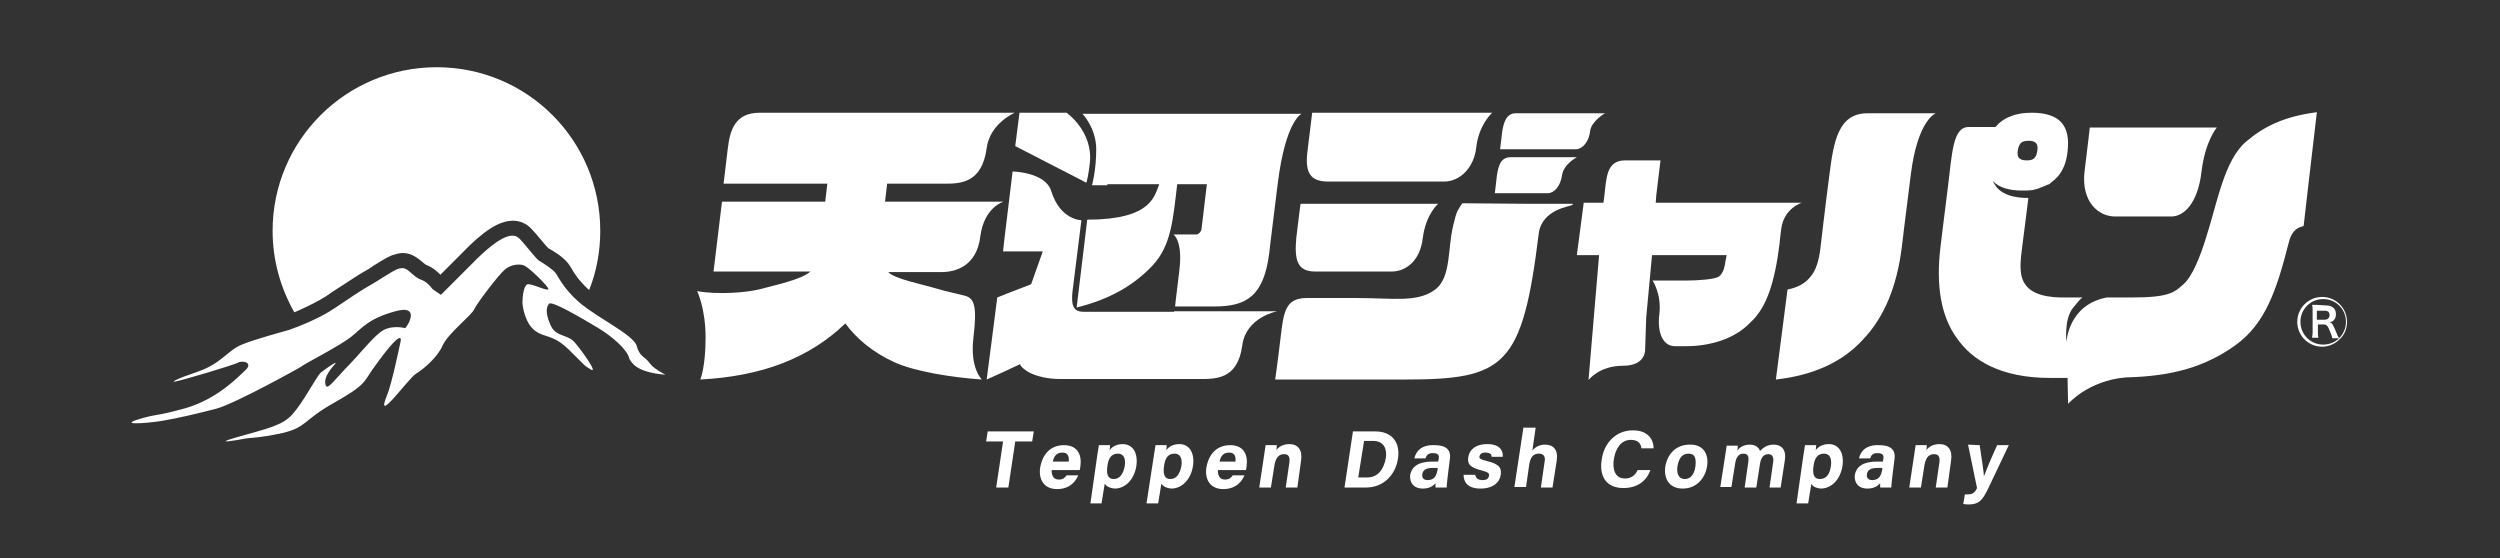
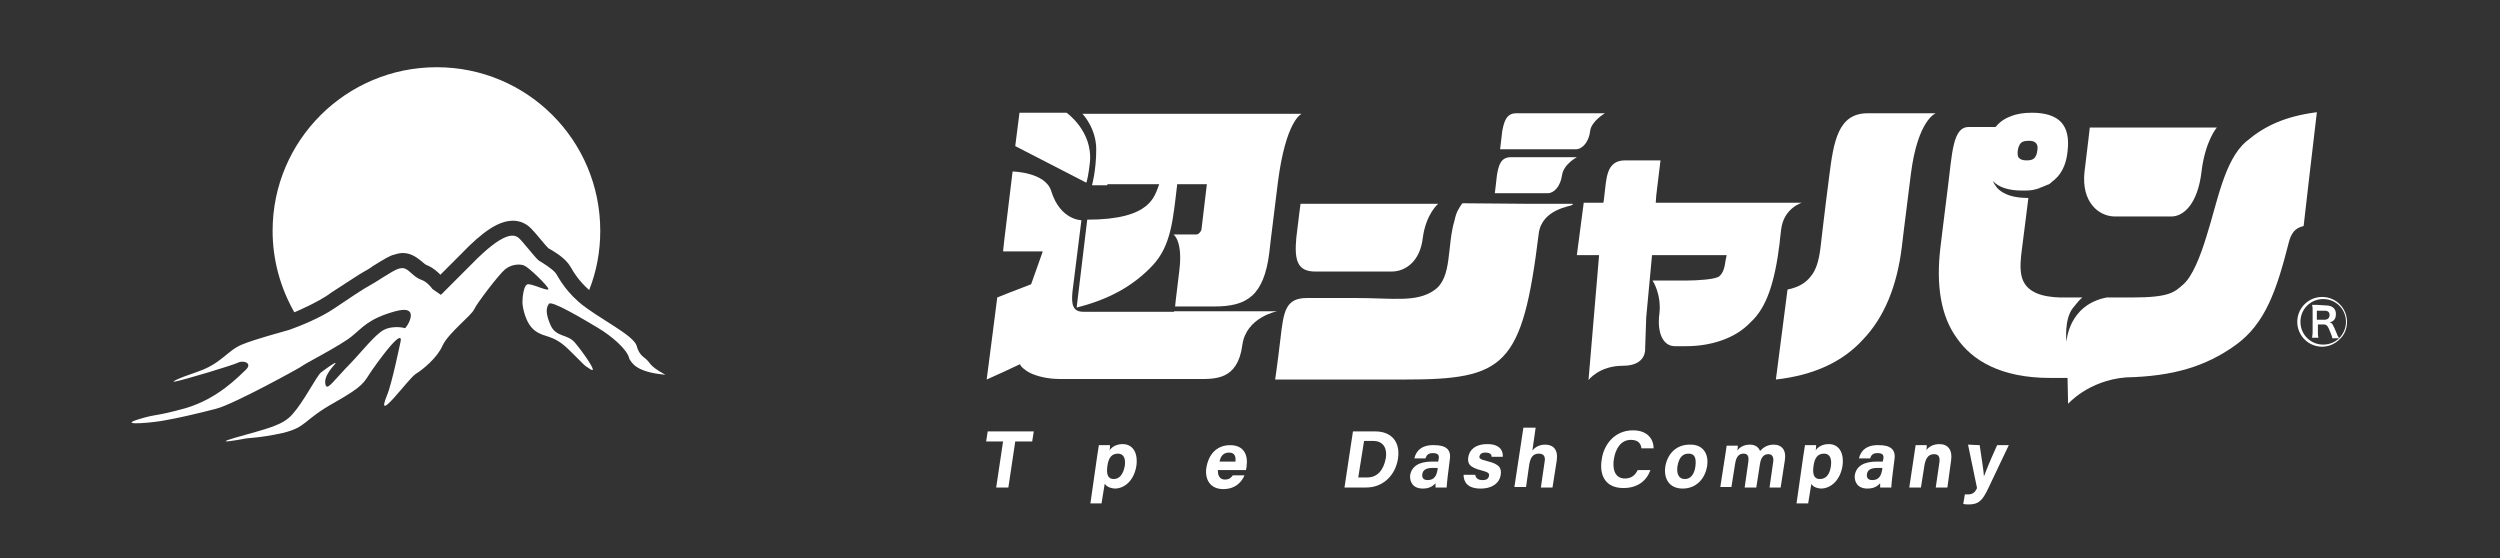
<svg xmlns="http://www.w3.org/2000/svg" version="1.1" id="レイヤー_1" x="0px" y="0px" viewBox="0 0 472.3 105.5" style="enable-background:new 0 0 472.3 105.5;" xml:space="preserve">
  <rect x="0" y="0" width="472.3" height="105.5" fill="#333333" stroke="none" />
  <style type="text/css">
	.st0{fill:none;}
	.st1{fill:#FFFFFF;}
</style>
  <g>
    <rect y="0" class="st0" width="472.3" height="105.5" />
  </g>
  <g>
    <g>
      <g>
        <path class="st1" d="M434,60.8c0-2.6,2.1-4.7,4.7-4.7s4.7,2.1,4.7,4.7c0,1.3-0.5,2.5-1.4,3.3c-0.9,0.9-2.1,1.4-3.3,1.4     C436.1,65.5,434,63.4,434,60.8z M439.4,57.7c1.2,0,1.9,0.6,1.9,1.6c0,0.5-0.1,0.9-0.4,1.2c-0.2,0.2-0.4,0.3-0.8,0.4     c0.5,0.1,0.6,0.3,1.4,2.2c0,0.1,0.1,0.3,0.4,0.8c0.8-0.8,1.3-1.9,1.3-3.1c0-2.4-1.9-4.3-4.3-4.3s-4.3,1.9-4.3,4.3     c0,2.4,1.9,4.3,4.3,4.3c1.1,0,2.2-0.4,3-1.2h-1.3c0-0.2,0-0.3-0.3-1c-0.5-1.3-0.7-1.6-1.3-1.6h-1.1v1.5c0,0.5,0,0.7,0.1,1h-1.2     c0-0.3,0.1-0.5,0.1-1v-4.2c0-0.5,0-0.6-0.1-1c0.3,0,0.5,0,1,0L439.4,57.7L439.4,57.7z M439.2,60.4c0.6,0,0.9-0.4,0.9-0.9     s-0.3-0.8-0.9-0.8h-1.5v1.7H439.2z" />
      </g>
      <g>
        <g>
          <path class="st1" d="M61.7,55.9l1-0.7c3.1-2,5.2-3.4,6.1-3.9c0.2-0.1,1.1-0.6,1.6-1c2.1-1.3,3.2-2,4.1-2.2      c0.4-0.1,0.9-0.3,1.6-0.3c1.7,0,2.8,1,3.6,1.6l0.1,0.1c0.4,0.3,0.5,0.5,1.1,0.7c0.9,0.4,1.7,1.1,2.3,1.7      c1.2-1.2,2.7-2.7,3.9-3.9c4.2-4.4,7.2-6.3,9.8-6.3c1.2,0,2,0.4,2.3,0.6c0.8,0.4,1.5,1.2,3,3c0.4,0.5,1.1,1.3,1.4,1.6      c0.9,0.5,2.6,1.5,3.6,2.7c0.3,0.3,0.4,0.6,0.7,1c0.5,0.9,1.4,2.4,3.4,4.2c1.4-3.5,2.1-7.3,2.1-11.2c0-17.1-13.8-30.9-30.9-30.9      s-31,13.8-31,30.9c0,5.6,1.5,10.8,4.1,15.4C57.5,58.2,60,57,61.7,55.9z" />
        </g>
        <path class="st1" d="M125.7,70.8c-3.6-2-2.4-2.1-4.2-3.4c-0.6-0.5-1-1.2-1.2-2c-0.5-2.1-7.4-5.3-10.9-8.3     c-3.1-2.7-4.1-5.2-4.5-5.6c-0.7-0.8-2.3-1.8-3-2.2s-3.4-4.1-4.1-4.5S95.3,43.5,89,50c-2.2,2.2-5.7,5.7-5.7,5.7     c-0.5-0.3-1.6-1.1-1.6-1.1s-0.9-1.3-2-1.7s-1.5-0.9-2-1.3c-1.1-1-1.5-1.1-2.5-0.8s-4.3,2.6-5.3,3.1s-4.3,2.7-6.8,4.4     c-2.5,1.7-6.4,3.3-8.4,4c-2,0.6-6.3,1.7-9,2.8s-3.9,3.6-8.3,5.1s-5,2-4.4,1.9c1.7-0.3,11-3.1,12-3.6s2.8,0.1,1.4,1.4     c-1.3,1.2-5.2,5.4-11.3,7.2c-6.1,1.7-5.4,1-9.2,2.2c-3.7,1.2,3.5,0.5,5.3,0.1c1.9-0.3,6.3-1.3,9.7-2.2c3.4-0.9,15.9-7.8,16.1-8     c0.2-0.3,7.5-4,9.5-5.7c2-1.6,3.1-3.3,8.2-4.7s2,3.3,1.8,3.2s-2.9-0.7-4.7,0.8c-1.8,1.4-3.9,4.2-6.6,6.9c-2.6,2.8-3.4,4-3.7,3     c-0.5-1.8,1.9-3.9,1.9-4.1c0-0.3-2,1.2-2.8,1.8c-0.8,0.7-3.3,5.6-5.3,7.8c-1.9,2.2-4.6,2.7-10.9,4.5c-4.4,1.3,0.7,0.4,1.7,0.2     c0.7-0.2,2.8-0.1,7.3-1.1c4.6-1.1,3.8-2.4,9.7-5.7c5.8-3.3,5.5-3.7,7.2-6.2c6.1-8.6,5.4-5.5,5.4-5.5s-1.7,8.3-2.6,10.3     c-2.4,5.9,4.1-3.3,5.5-4.1c1.3-0.8,4-3,5-5.3c1.1-2.4,5.5-5.7,6-6.9c0.5-1.1,4.6-6.5,5.8-7.5c1.2-1,2.9-1.1,3.7-0.7     c0.9,0.4,4.5,3.9,4.5,4.4s-2.6-0.8-3.7-0.9c-1-0.2-1.2,2.6-1.2,3.4c0,0.8,0.5,4,2.4,5.4s3.3,0.6,6.3,3.5c3,2.9,2.7,2.9,4.2,3.8     s-1.7-3.6-3.1-5.2c-1.4-1.5-3.5-0.9-4.5-3.2s-0.8-3.3-0.3-4s6.5,2.9,9.2,4.5s5.7,4.2,6,5.9C119.4,68.6,120.2,70.3,125.7,70.8z" />
      </g>
      <g>
        <path class="st1" d="M189.5,83.4h-3.2l0.3-1.9h8.7l-0.3,1.9h-3.2l-1.3,8.7h-2.3L189.5,83.4z" />
-         <path class="st1" d="M198.7,88.6c-0.1,1,0.2,2,1.3,2c0.9,0,1.2-0.4,1.5-0.8h2.2c-0.4,1-1.5,2.6-4,2.6c-2.6,0-3.5-2-3.2-4     c0.4-2.5,1.9-4.3,4.5-4.3c2.7,0,3.4,2,3.1,4c0,0.3-0.1,0.4-0.1,0.7h-5.3V88.6z M201.9,87.2c0.1-0.9-0.1-1.7-1.2-1.7     c-1.1,0-1.6,0.7-1.8,1.7H201.9z" />
        <path class="st1" d="M208.7,91.4l-0.6,3.7H206l1.3-9.1c0.1-0.6,0.2-1.3,0.3-1.9h2.1c0,0.2,0,0.7-0.1,1c0.4-0.6,1.2-1.2,2.5-1.2     c1.8,0,2.9,1.5,2.6,4c-0.4,2.8-2.2,4.4-4.1,4.4C209.5,92.2,209,91.8,208.7,91.4z M212.5,88c0.2-1.5-0.3-2.3-1.3-2.3     c-1.2,0-1.8,0.8-2,2.4c-0.2,1.5,0.1,2.4,1.2,2.4C211.5,90.5,212.2,89.6,212.5,88z" />
-         <path class="st1" d="M219.4,91.4l-0.6,3.7h-2.2L218,86c0.1-0.6,0.2-1.3,0.3-1.9h2.1c0,0.2,0,0.7-0.1,1c0.4-0.6,1.2-1.2,2.5-1.2     c1.8,0,2.9,1.5,2.6,4c-0.4,2.8-2.2,4.4-4.1,4.4C220.2,92.2,219.7,91.8,219.4,91.4z M223.2,88c0.2-1.5-0.3-2.3-1.3-2.3     c-1.2,0-1.8,0.8-2,2.4c-0.2,1.5,0.1,2.4,1.2,2.4C222.2,90.5,222.9,89.6,223.2,88z" />
        <path class="st1" d="M230.1,88.6c-0.1,1,0.2,2,1.3,2c0.9,0,1.2-0.4,1.5-0.8h2.2c-0.4,1-1.5,2.6-4,2.6c-2.6,0-3.5-2-3.2-4     c0.4-2.5,1.9-4.3,4.5-4.3c2.7,0,3.4,2,3.1,4c0,0.3-0.1,0.4-0.1,0.7h-5.3V88.6z M233.4,87.2c0.1-0.9-0.1-1.7-1.2-1.7     c-1.1,0-1.6,0.7-1.8,1.7H233.4z" />
-         <path class="st1" d="M238.8,86.1c0.1-0.7,0.2-1.4,0.3-2h2.1c0,0.2,0,0.8-0.1,1c0.3-0.5,1.1-1.2,2.5-1.2c1.6,0,2.5,1.1,2.2,3.1     l-0.7,5.1h-2.2l0.7-4.8c0.1-0.9-0.1-1.5-1-1.5s-1.5,0.5-1.8,1.9l-0.7,4.4h-2.2L238.8,86.1z" />
        <path class="st1" d="M255.6,81.5h4.2c3.1,0,4.8,2,4.3,5.2c-0.5,3.1-2.8,5.4-6,5.4H254L255.6,81.5z M256.6,90.2h1.7     c2,0,3.1-1.5,3.5-3.6c0.3-1.7-0.3-3.3-2.4-3.3h-1.7L256.6,90.2z" />
        <path class="st1" d="M273.5,90c-0.1,0.8-0.2,1.9-0.2,2.1h-2.1c0-0.2,0-0.6,0-0.8c-0.4,0.4-1,1-2.4,1c-1.9,0-2.5-1.3-2.4-2.5     c0.3-1.8,1.8-2.6,4.2-2.6c0.4,0,0.9,0,1.1,0l0.1-0.5c0.1-0.6,0-1.1-1.1-1.1c-0.9,0-1.2,0.4-1.4,1h-2.1c0.3-1.4,1.4-2.6,3.8-2.5     c2.1,0,3.2,0.8,2.9,2.7L273.5,90z M271.6,88.4c-0.2,0-0.6,0-0.9,0c-1.3,0-1.9,0.4-2,1.2c-0.1,0.6,0.2,1.1,1,1.1     c1.4,0,1.7-1,1.9-2V88.4z" />
        <path class="st1" d="M278.7,89.7c0.1,0.6,0.5,1,1.4,1c0.8,0,1.1-0.3,1.2-0.8s-0.2-0.7-1.3-1c-2.5-0.6-2.8-1.4-2.6-2.6     c0.2-1.2,1.2-2.4,3.6-2.4s3,1.3,2.9,2.4h-2.1c0-0.3-0.1-0.8-1.2-0.8c-0.7,0-1,0.3-1.1,0.7c-0.1,0.4,0.2,0.6,1.4,0.9     c2.6,0.6,2.8,1.5,2.6,2.7c-0.2,1.3-1.4,2.5-3.8,2.5s-3.2-1.2-3.2-2.6C276.5,89.7,278.7,89.7,278.7,89.7z" />
        <path class="st1" d="M290.1,80.9l-0.6,4.2c0.4-0.5,1.2-1.1,2.4-1.1c1.5,0,2.5,0.9,2.2,3l-0.8,5.1h-2.2l0.7-4.8     c0.2-1-0.1-1.6-1.1-1.6c-1.2,0-1.6,0.9-1.8,2.1l-0.6,4.2h-2.2l1.7-11.2h2.3V80.9z" />
        <path class="st1" d="M311.8,88.8c-0.7,2-2.4,3.4-5.1,3.4c-3.4,0-4.6-2.4-4.1-5.4c0.4-2.9,2.5-5.5,5.9-5.5c2.8,0,3.9,1.7,3.9,3.4     h-2.3c-0.1-0.8-0.5-1.6-2-1.6c-1.9,0-2.9,1.7-3.2,3.6c-0.3,1.8,0.1,3.7,2.1,3.7c1.5,0,2.1-1,2.4-1.6H311.8z" />
        <path class="st1" d="M322.5,88.1c-0.4,2.4-2.1,4.2-4.6,4.2s-3.6-1.8-3.3-4.1c0.4-2.5,2.1-4.2,4.6-4.2     C321.6,83.9,322.9,85.6,322.5,88.1z M316.9,88.1c-0.2,1.5,0.3,2.4,1.4,2.4s1.8-0.9,2-2.4c0.2-1.7-0.2-2.4-1.3-2.4     C317.9,85.7,317.2,86.4,316.9,88.1z" />
        <path class="st1" d="M325.9,86.2c0.1-0.7,0.2-1.4,0.3-2h2.1c0,0.2,0,0.6-0.1,0.9c0.5-0.6,1.2-1.1,2.4-1.1c1.1,0,1.7,0.6,1.9,1.2     c0.6-0.6,1.3-1.2,2.6-1.2c1.4,0,2.4,0.9,2.1,2.9l-0.8,5.2h-2.1l0.7-4.9c0.1-0.7-0.1-1.4-0.9-1.4c-0.9,0-1.4,0.6-1.6,1.8l-0.7,4.5     h-2.2l0.7-4.9c0.1-0.8,0-1.5-0.9-1.5s-1.4,0.6-1.6,1.9l-0.7,4.4H325L325.9,86.2z" />
        <path class="st1" d="M342.2,91.4l-0.6,3.7h-2.2l1.3-9.1c0.1-0.6,0.2-1.3,0.3-1.9h2.1c0,0.2,0,0.7-0.1,1c0.4-0.6,1.2-1.2,2.5-1.2     c1.8,0,2.9,1.5,2.6,4c-0.4,2.8-2.2,4.4-4.1,4.4C342.9,92.2,342.4,91.8,342.2,91.4z M345.9,88c0.2-1.5-0.3-2.3-1.3-2.3     c-1.2,0-1.8,0.8-2,2.4c-0.2,1.5,0.1,2.4,1.2,2.4C345,90.5,345.7,89.6,345.9,88z" />
        <path class="st1" d="M357.5,90c-0.1,0.8-0.2,1.9-0.2,2.1h-2.1c0-0.2,0-0.6,0-0.8c-0.4,0.4-1,1-2.4,1c-1.9,0-2.5-1.3-2.4-2.5     c0.3-1.8,1.8-2.6,4.2-2.6c0.4,0,0.9,0,1.1,0l0.1-0.5c0.1-0.6,0-1.1-1.1-1.1c-0.9,0-1.2,0.4-1.4,1h-2.1c0.3-1.4,1.4-2.6,3.8-2.5     c2.1,0,3.2,0.8,2.9,2.7L357.5,90z M355.6,88.4c-0.2,0-0.6,0-0.9,0c-1.3,0-1.9,0.4-2,1.2c-0.1,0.6,0.2,1.1,1,1.1     c1.4,0,1.7-1,1.9-2V88.4z" />
        <path class="st1" d="M361.6,86.1c0.1-0.7,0.2-1.4,0.3-2h2.1c0,0.2,0,0.8-0.1,1c0.3-0.5,1.1-1.2,2.5-1.2c1.6,0,2.5,1.1,2.2,3.1     l-0.7,5.1h-2.2l0.7-4.8c0.1-0.9-0.1-1.5-1-1.5s-1.5,0.5-1.8,1.9l-0.7,4.4h-2.2L361.6,86.1z" />
        <path class="st1" d="M374,84.1c0.4,2.7,0.8,5.2,0.8,5.9l0,0c0.3-0.8,1-2.6,2.5-5.9h2.2l-3.9,8.2c-1.1,2.3-1.8,3-3.7,3     c-0.2,0-0.6,0-1-0.1l0.3-1.8c0.1,0,0.4,0,0.6,0c0.8,0,1.3-0.3,1.7-1.2l-1.7-8.2L374,84.1L374,84.1z" />
      </g>
      <g>
-         <path class="st1" d="M185.2,44.7c0.7-5.6,4.4-6.6,4.4-6.6h-12.2h-10.2l0.2-1.7l0.2-1.7c0,0,7.9,0,10.8,0s7.1,0,8-6.7     c0.6-4.7,5.3-6.7,5.3-6.7h-27.9c0,0-15.6,0-20.3,0s-5.6,3.4-6,6.7s-0.8,6.7-0.8,6.7h9.1h10.5l-0.2,1.7l-0.2,1.7H146h-9.6     l-0.8,6.6l-0.8,6.6h8.1h10.2c-1.6,1.5-6.8,2.6-9.4,3.3c-2.6,0.7-8.2,1.1-12,0.4c0,0,1.6,3.2,1.6,8.8s-1,7.9-1,7.9     c5.7-0.3,11-1.3,15.6-3.1c4.6-1.8,8.5-4.3,11.8-7.5c2.2,3,5.3,5.5,9.2,7.3s10.9,2.9,16.6,3.3c0,0-2.3-2.1-1.6-7.9     s0.2-7.4-1.5-7.9c-1-0.3-3.6-0.8-5.9-1.5c-2.3-0.7-7.5-1.7-8.7-3c0,0,7.2,0,10.1,0C180.5,51.4,184.5,50.3,185.2,44.7z" />
        <path class="st1" d="M221.8,58.9h-17.1c-1,0-1.6-0.3-1.9-1c-0.3-0.6-0.3-1.6-0.2-2.7l1-8l0.7-5.6c0,0-4,0-5.7-5.5     c-1.1-3.6-7.3-3.7-7.3-3.7l-1.6,13.2l-0.2,1.9h0.9h6.6l-2.2,6.2l-4.4,1.7l-1,0.4l-1,0.4l-1,7.8l-1,7.7l3.1-1.4l3.2-1.5     c0.1,0.4,0.8,1.1,2,1.7c1.3,0.6,3.2,1.1,5.6,1.1c0,0,24.9,0,25.8,0c3.4,0,7.7,0.3,8.6-6.4c0.7-5.3,6.6-6.4,6.6-6.4h-19.5V58.9z" />
        <path class="st1" d="M209.2,34.8h9.8c-0.9,2.2-1.4,6.7-13.6,6.7l-1,8.3l-1,8.3c6-1.5,10.6-4,14.3-7.9c3.6-3.8,3.9-8.8,4.7-15.4     h4.6h1l-0.5,4.2l-0.5,4.2c0,0.3-0.2,0.6-0.4,0.8s-0.4,0.3-0.6,0.3h-1.7h-2.6c0,0,1.8,1.2,1.1,6.8s-0.8,6.8-0.8,6.8h3.2h4.2     c3.1,0,5.4-0.5,7.1-2c1.7-1.5,2.8-4.1,3.3-8.2c0,0,0.1-1.2,1.6-13.1s4.5-13.1,4.5-13.1h-20.4h-21c0,0,2.6,2.7,2.6,6.7     s-0.8,6.8-0.8,6.8h2.9V34.8z" />
        <path class="st1" d="M205.9,30.7c0.6-5.9-4.4-9.4-4.4-9.4h-1.8h-7.1l-0.8,6.3l13.4,6.9C205.3,34.6,205.7,32.7,205.9,30.7z" />
        <path class="st1" d="M285.4,29.7c-1.9,0-2.3,1.6-2.6,3.4c-0.2,1.9-0.4,3.4-0.4,3.4h7.3c0,0,1.4,0,2.7,0c1.2,0,2.4-1.3,2.7-3.4     c0.3-2.1,2.8-3.4,2.8-3.4h-7.3C290.6,29.7,287.3,29.7,285.4,29.7z" />
        <path class="st1" d="M276.3,38.4c-0.3,0.3-0.5,0.7-0.8,1.2s-0.5,1.1-0.7,2c-1.5,5-0.4,10.8-3.8,13.2s-7.8,1.5-14.8,1.5h-6.7     c0,0-0.3,0-2.6,0c-4.1,0-4.4,2.6-5,7.7s-1,7.7-1,7.7h7.6h16.8c19,0,22.3-2.4,25.4-27.6c0.6-4.6,6-5.1,6.4-5.4v-0.1v-0.1h-8.8     L276.3,38.4L276.3,38.4z" />
        <path class="st1" d="M248.5,51.3c2.6,0,7.6,0,7.6,0s4.2,0,6.8,0c2.6,0,5.4-1.9,5.9-6.4c0.6-4.5,2.9-6.4,2.9-6.4h-14.1h-11.9     c0,0-0.3,2.1-0.8,6.4C244.5,49.2,245.1,51.3,248.5,51.3z" />
-         <path class="st1" d="M250.9,34.3c2.4,0,7.3,0,7.3,0s12.7,0,14.6,0c3.1,0,5.7-2.7,6.1-6.5c0.5-4.3,3-6.5,3-6.5h-22.1h-11.9     c0,0-0.3,2.3-0.8,6.5C246.5,32,247,34.3,250.9,34.3z" />
        <path class="st1" d="M297.7,28.2c1.3,0,2.5-1.5,2.7-3.4s2.8-3.4,2.8-3.4h-7.3c0,0-7.6,0-9.5,0s-2.3,1.8-2.6,3.4     c-0.2,1.7-0.4,3.4-0.4,3.4H295C295.1,28.2,296.4,28.2,297.7,28.2z" />
        <path class="st1" d="M336.2,46c0-0.3,0.1-1,0.3-2.7c0.5-4,3.9-5,3.9-5h-12.9h-14.7l0.1-1.4l0.8-6.6H310l0,0c-0.1,0-0.7,0-3,0     c-3.6,0-3.5,3.5-3.9,6.6c-0.1,0.7-0.1,1.1-0.2,1.4H301h-1.8l-0.5,3.8l-0.8,6.1h2.1h2.1l-1,11.8l-1,11.8c0,0,2-2.7,6.5-2.7     s4.2-3.2,4.2-3.2L311,60l1.1-11.8h5.9h8.2l-0.1,0.5l-0.1,0.5c-0.2,1.5-0.5,2.4-1.2,3s-4.3,0.8-6.2,0.8h-2.5h-3.9     c0,0,1.7,2.5,1.3,6.2c-0.5,3.7,0.7,6.2,2.9,6.2c0.9,0,2.2,0,2.2,0c4.3,0,9.1-1.3,12.1-4.5C333.8,58.1,335.3,53.2,336.2,46     L336.2,46z" />
-         <path class="st1" d="M336.2,46.2L336.2,46.2L336.2,46.2z" />
+         <path class="st1" d="M336.2,46.2L336.2,46.2z" />
        <path class="st1" d="M336.2,46.1L336.2,46.1L336.2,46.1z" />
        <path class="st1" d="M336.2,46.1L336.2,46.1L336.2,46.1z" />
        <path class="st1" d="M336.2,46L336.2,46L336.2,46z" />
        <path class="st1" d="M352.8,21.4c-5.6,0-6.4,5.5-7.2,11.7c-0.8,6.1-1.7,13.9-1.7,13.9c-0.3,2.3-0.8,4-1.8,5.2     c-1,1.3-2.4,2.1-4.4,2.5l-1.1,8.5l-1.1,8.5c7.1-0.8,12.6-3.3,16.5-7.6c4-4.2,6.4-10.1,7.3-17.5c0,0,0.4-3.5,1.7-13.7     c1.3-10.3,4.7-11.5,4.7-11.5h-7.9C357.9,21.4,356.7,21.4,352.8,21.4z" />
        <path class="st1" d="M399.6,40.9c2.4,0,4.3,0,4.3,0s3.9,0,6.3,0s5-2.5,5.7-8.4s2.9-8.4,2.9-8.4h-13h-11c0,0-0.3,2.8-1,8.4     C393.2,38.1,396.4,40.9,399.6,40.9z" />
        <path class="st1" d="M424.4,26.7c-4.2,3.5-5.5,11.6-7.6,18.1c-1.1,3.6-2.6,7.4-4.3,8.9c-1.7,1.5-2.6,2.5-9.7,2.5H398     c-7.3,1.4-7.6,8.4-7.6,8.4s-0.5-4.2,1.2-6.4c0.8-1,1.3-1.6,1.8-2h-4.2c-3.3-0.1-6.6-0.9-7.3-4.1c-0.3-1.4-0.2-3,0.1-5.2l0.7-5.5     l0.5-4c-2.7,0-4.7-0.6-5.9-1.9c-0.3-0.4-0.6-0.8-0.8-1.3c1.1,1.2,3,1.8,5.5,1.8c0.7,0,1.3,0,2-0.1c0.1,0,0.2,0,0.3-0.1     c0.3,0,0.5-0.1,0.8-0.2c0.1,0,0.2,0,0.2-0.1c0.2-0.1,0.4-0.1,0.6-0.2c0.1,0,0.1-0.1,0.2-0.1c0.3-0.1,0.5-0.2,0.7-0.3h0.1     c0.2-0.1,0.4-0.2,0.6-0.4c0.1-0.1,0.1-0.1,0.2-0.2c0.1-0.1,0.3-0.2,0.4-0.3s0.1-0.1,0.2-0.2c0.2-0.2,0.4-0.4,0.5-0.5     c1-1.2,1.6-2.7,1.8-4.7c0.3-2.5-0.1-4.3-1.2-5.5s-3-1.8-5.5-1.8c-1.6,0-2.9,0.2-4.1,0.7c-1.1,0.4-2.1,1.1-2.8,2c0,0-2,0-5.1,0     c-3,0-3.1,5-3.9,11.3s-1.4,11.3-1.4,11.3c-0.9,7.4,0.1,13.2,3.1,17.3c2.9,4.2,8.3,7.5,17.6,7.5c0,0,0,0,0.1,0l0,0h3.2l0.1,4.9     c0,0,3.8-4.4,10.9-5c9-0.2,15.1-2.1,20.6-6c5.8-4.1,7.9-10.5,10.2-19.5c0.2-0.8,0.5-1.5,0.9-2s1-0.9,1.9-1.1l1-8.7l1.5-12.8     C431.5,22,427.7,23.9,424.4,26.7z M381.2,28.4c0.1-0.6,0.3-1.1,0.6-1.4c0.3-0.3,0.8-0.4,1.5-0.4c0.6,0,1,0.1,1.3,0.4     s0.4,0.7,0.3,1.4c-0.1,0.8-0.3,1.2-0.6,1.5c-0.3,0.3-0.8,0.4-1.4,0.4s-1.1-0.1-1.4-0.4C381.2,29.7,381.1,29.2,381.2,28.4z" />
      </g>
    </g>
  </g>
</svg>